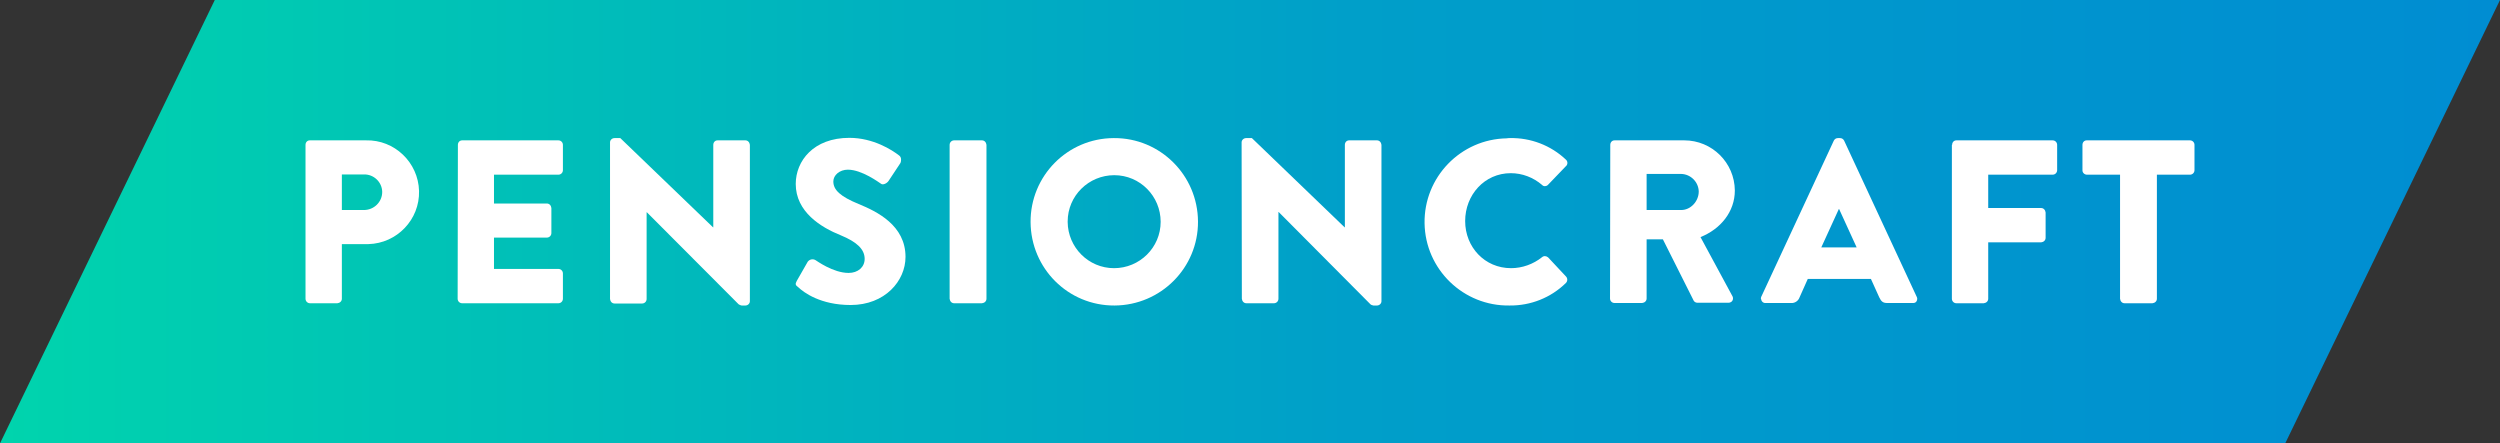
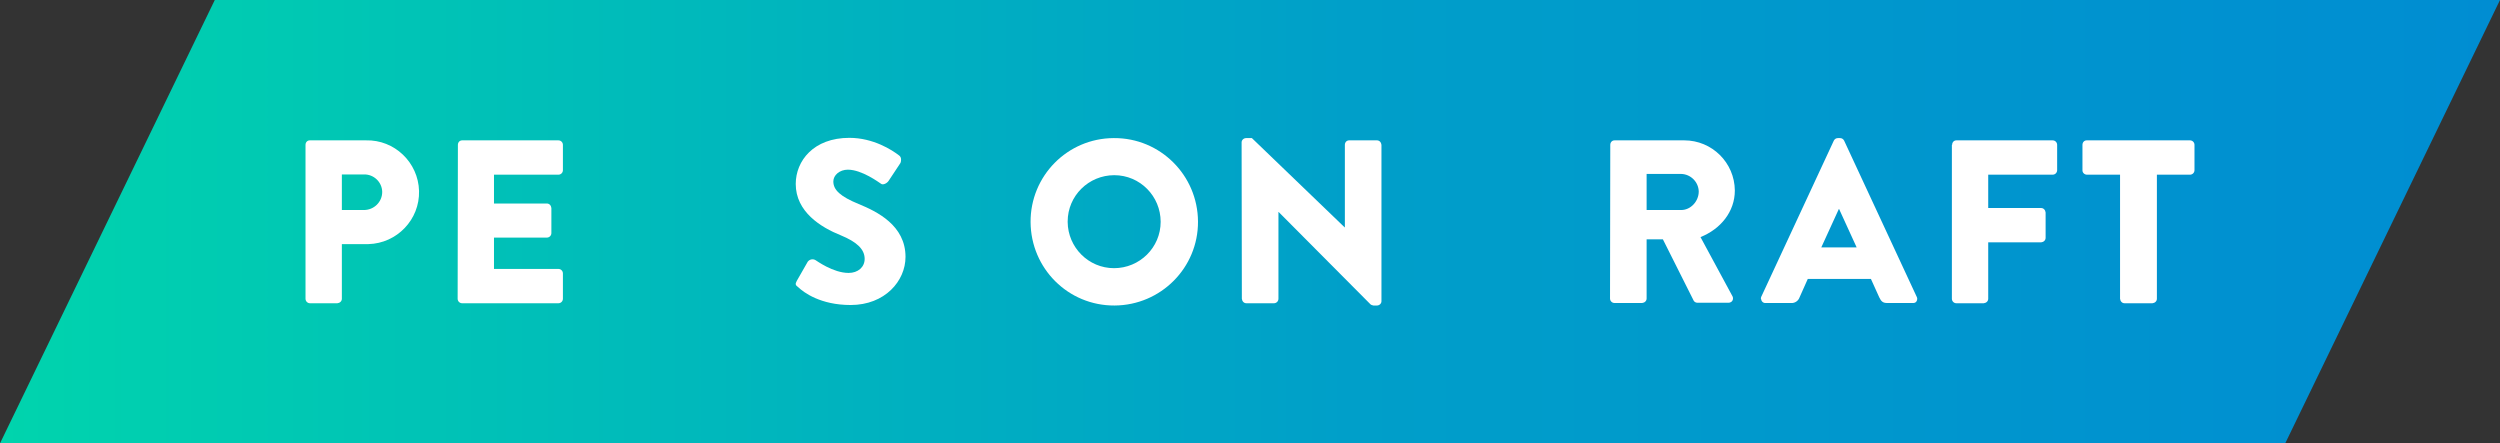
<svg xmlns="http://www.w3.org/2000/svg" version="1.1" id="Layer_1" x="0px" y="0px" viewBox="0 0 997.5 176.9" style="enable-background:new 0 0 997.5 176.9;" xml:space="preserve">
  <rect x="0" y="0" width="997.5" height="176.9" fill="#333333" stroke="none" />
  <style type="text/css">
	.st0{fill:url(#SVGID_1_);}
	.st1{fill:#FFFFFF;}
</style>
  <g id="Layer_1-2">
    <linearGradient id="SVGID_1_" gradientUnits="userSpaceOnUse" x1="0" y1="510.45" x2="997.5" y2="510.45" gradientTransform="matrix(1 0 0 1 0 -422)">
      <stop offset="0" style="stop-color:#00D4AD" />
      <stop offset="0.54" style="stop-color:#009FC9" />
      <stop offset="1" style="stop-color:#008DD2" />
    </linearGradient>
    <polygon class="st0" points="85.7,0 997.5,0 911.8,176.9 0,176.9  " />
    <path class="st1" d="M121.9,57.8c0-1,0.7-1.8,1.7-1.8l0,0H146c11.4-0.3,20.9,8.8,21.2,20.2s-8.8,20.9-20.2,21.2c-0.3,0-0.6,0-0.9,0   h-9.7v21.8c0,1-0.8,1.7-1.8,1.8h-10.9c-1,0-1.8-0.8-1.8-1.8l0,0V57.8z M145.2,83.8c4,0,7.3-3.2,7.3-7.2v-0.1   c-0.1-3.9-3.4-7-7.3-6.9l0,0h-8.8v14.2H145.2z" />
    <path class="st1" d="M182.7,57.8c0-1,0.7-1.8,1.7-1.8l0,0h38.4c1,0,1.8,0.8,1.8,1.8v10.1c0,1-0.8,1.8-1.8,1.8h-25.7v11.5h21.1   c1,0,1.7,0.8,1.8,1.8v10c0,1-0.8,1.8-1.8,1.8h-21.1v12.5h25.7c1,0,1.8,0.8,1.8,1.8v10.1c0,1-0.8,1.8-1.8,1.8h-38.4   c-1,0-1.8-0.8-1.8-1.8L182.7,57.8z" />
-     <path class="st1" d="M243.4,56.8c0-0.9,0.8-1.7,1.8-1.7h2.3l37,35.6h0.1V57.8c0-1,0.7-1.8,1.7-1.8l0,0h11.1c1,0,1.7,0.8,1.8,1.8   v62.4c0,0.9-0.8,1.7-1.8,1.7h-1.5c-0.4-0.1-0.8-0.2-1.2-0.5l-36.6-36.7H258v34.6c0,1-0.8,1.8-1.8,1.8l0,0h-11c-1,0-1.7-0.8-1.8-1.8   L243.4,56.8z" />
    <path class="st1" d="M317.9,112.1l4.4-7.7c0.8-1,2.1-1.2,3.1-0.6c0.4,0.2,7,5.1,13.2,5.1c3.7,0,6.4-2.3,6.4-5.6   c0-3.9-3.2-6.8-9.5-9.4c-8-3.2-18-9.4-18-20.5c0-9.2,7.1-18.4,21.4-18.4c9.6,0,17.1,4.9,19.8,7c1.1,0.7,0.9,2.3,0.6,3l-4.7,7.1   c-0.6,1-2.3,1.9-3.1,1.2c-0.8-0.5-7.6-5.6-13.2-5.6c-3.3,0-5.8,2.2-5.8,4.7c0,3.4,2.8,6,10.1,9s18.7,8.5,18.7,21.1   c0,9.6-8.2,19.2-21.9,19.2c-12,0-18.7-5-20.9-7.1C317.4,113.8,317.2,113.4,317.9,112.1z" />
-     <path class="st1" d="M378.9,57.8c0-1,0.8-1.8,1.8-1.8h11.1c1,0,1.7,0.8,1.8,1.8v61.4c0,1-0.8,1.7-1.8,1.8h-11.1   c-1,0-1.7-0.8-1.8-1.8V57.8z" />
    <path class="st1" d="M444.5,55.1c18.4-0.1,33.4,14.8,33.5,33.3c0.1,18.4-14.8,33.4-33.3,33.5s-33.4-14.8-33.5-33.3l0,0   c-0.1-18.4,14.7-33.4,33.1-33.5C444.4,55.1,444.4,55.1,444.5,55.1z M444.5,107c10.2,0,18.6-8.2,18.6-18.5   c0-10.2-8.2-18.6-18.5-18.6c-10.2,0-18.6,8.2-18.6,18.5c0,0.1,0,0.1,0,0.2C426.1,98.7,434.3,107,444.5,107L444.5,107z" />
    <path class="st1" d="M495.4,56.8c0-0.9,0.8-1.7,1.8-1.7h2.3l37,35.6h0.1V57.8c0-1,0.7-1.8,1.7-1.8l0,0h11.1c1,0,1.7,0.8,1.8,1.8   v62.4c0,0.9-0.8,1.7-1.8,1.7H548c-0.4-0.1-0.9-0.2-1.2-0.5l-36.6-36.8h-0.1v34.6c0,1-0.8,1.8-1.8,1.8l0,0h-11c-1,0-1.7-0.8-1.8-1.8   L495.4,56.8z" />
-     <path class="st1" d="M602.4,55.1c8.3-0.2,16.4,2.9,22.4,8.6c0.7,0.6,0.8,1.7,0.2,2.4c0,0.1-0.1,0.1-0.2,0.2l-7.2,7.5   c-0.6,0.6-1.7,0.7-2.3,0l0,0c-3.5-3-7.9-4.7-12.5-4.7c-10.5,0-18.2,8.7-18.2,19.1s7.8,18.8,18.3,18.8c4.5,0,8.9-1.6,12.4-4.4   c0.7-0.6,1.7-0.5,2.4,0.1l7.2,7.7c0.6,0.7,0.6,1.8-0.1,2.5c-6,5.9-14.1,9.1-22.5,9c-18.4,0.3-33.6-14.4-33.9-32.8   c-0.3-18.4,14.4-33.6,32.8-33.9C601.6,55.1,602,55.1,602.4,55.1L602.4,55.1z" />
    <path class="st1" d="M642.5,57.8c0-1,0.7-1.8,1.7-1.8c0,0,0,0,0.1,0H672c11.1,0,20.1,8.9,20.2,20c0,8.5-5.7,15.4-13.7,18.6   l12.7,23.5c0.5,0.8,0.3,1.9-0.5,2.4c-0.3,0.2-0.7,0.3-1,0.3h-12.4c-0.6,0-1.2-0.3-1.5-0.8l-12.3-24.5H657v23.6c0,1-0.8,1.7-1.8,1.8   h-11c-1,0-1.8-0.8-1.8-1.8L642.5,57.8z M670.8,83.8c3.8,0,7-3.5,7-7.4c-0.1-3.8-3.2-6.9-7-7H657v14.4H670.8z" />
    <path class="st1" d="M702.7,118.5l29-62.4c0.3-0.6,0.9-1,1.6-1h0.9c0.7,0,1.3,0.4,1.6,1l29,62.4c0.4,0.8,0.1,1.8-0.6,2.2   c-0.3,0.2-0.6,0.2-0.9,0.2H753c-1.7,0-2.4-0.6-3.2-2.3l-3.3-7.3h-25.2l-3.3,7.4c-0.5,1.4-1.9,2.3-3.3,2.2h-10.2   c-0.9,0.1-1.7-0.6-1.8-1.5C702.5,119.1,702.6,118.8,702.7,118.5z M740.8,98.7l-7-15.3h-0.1l-7,15.3H740.8z" />
    <path class="st1" d="M778.9,57.8c0-1,0.7-1.8,1.7-1.8l0,0H819c1,0,1.8,0.8,1.8,1.8l0,0v10.1c0,1-0.8,1.8-1.8,1.8l0,0h-25.7V83h21.1   c1,0,1.7,0.8,1.8,1.8v10.1c0,1-0.8,1.7-1.8,1.8h-21.1v22.5c0,1-0.8,1.7-1.8,1.8h-10.9c-1,0-1.8-0.8-1.8-1.8l0,0V57.8H778.9z" />
    <path class="st1" d="M845.9,69.7h-13.2c-1,0-1.8-0.8-1.8-1.7l0,0V57.8c0-1,0.7-1.8,1.7-1.8c0,0,0,0,0.1,0h41.1c1,0,1.8,0.8,1.8,1.8   l0,0v10.1c0,1-0.8,1.8-1.8,1.8l0,0h-13.2v49.5c0,1-0.8,1.7-1.8,1.8h-11.1c-1,0-1.7-0.8-1.8-1.8V69.7z" />
  </g>
</svg>